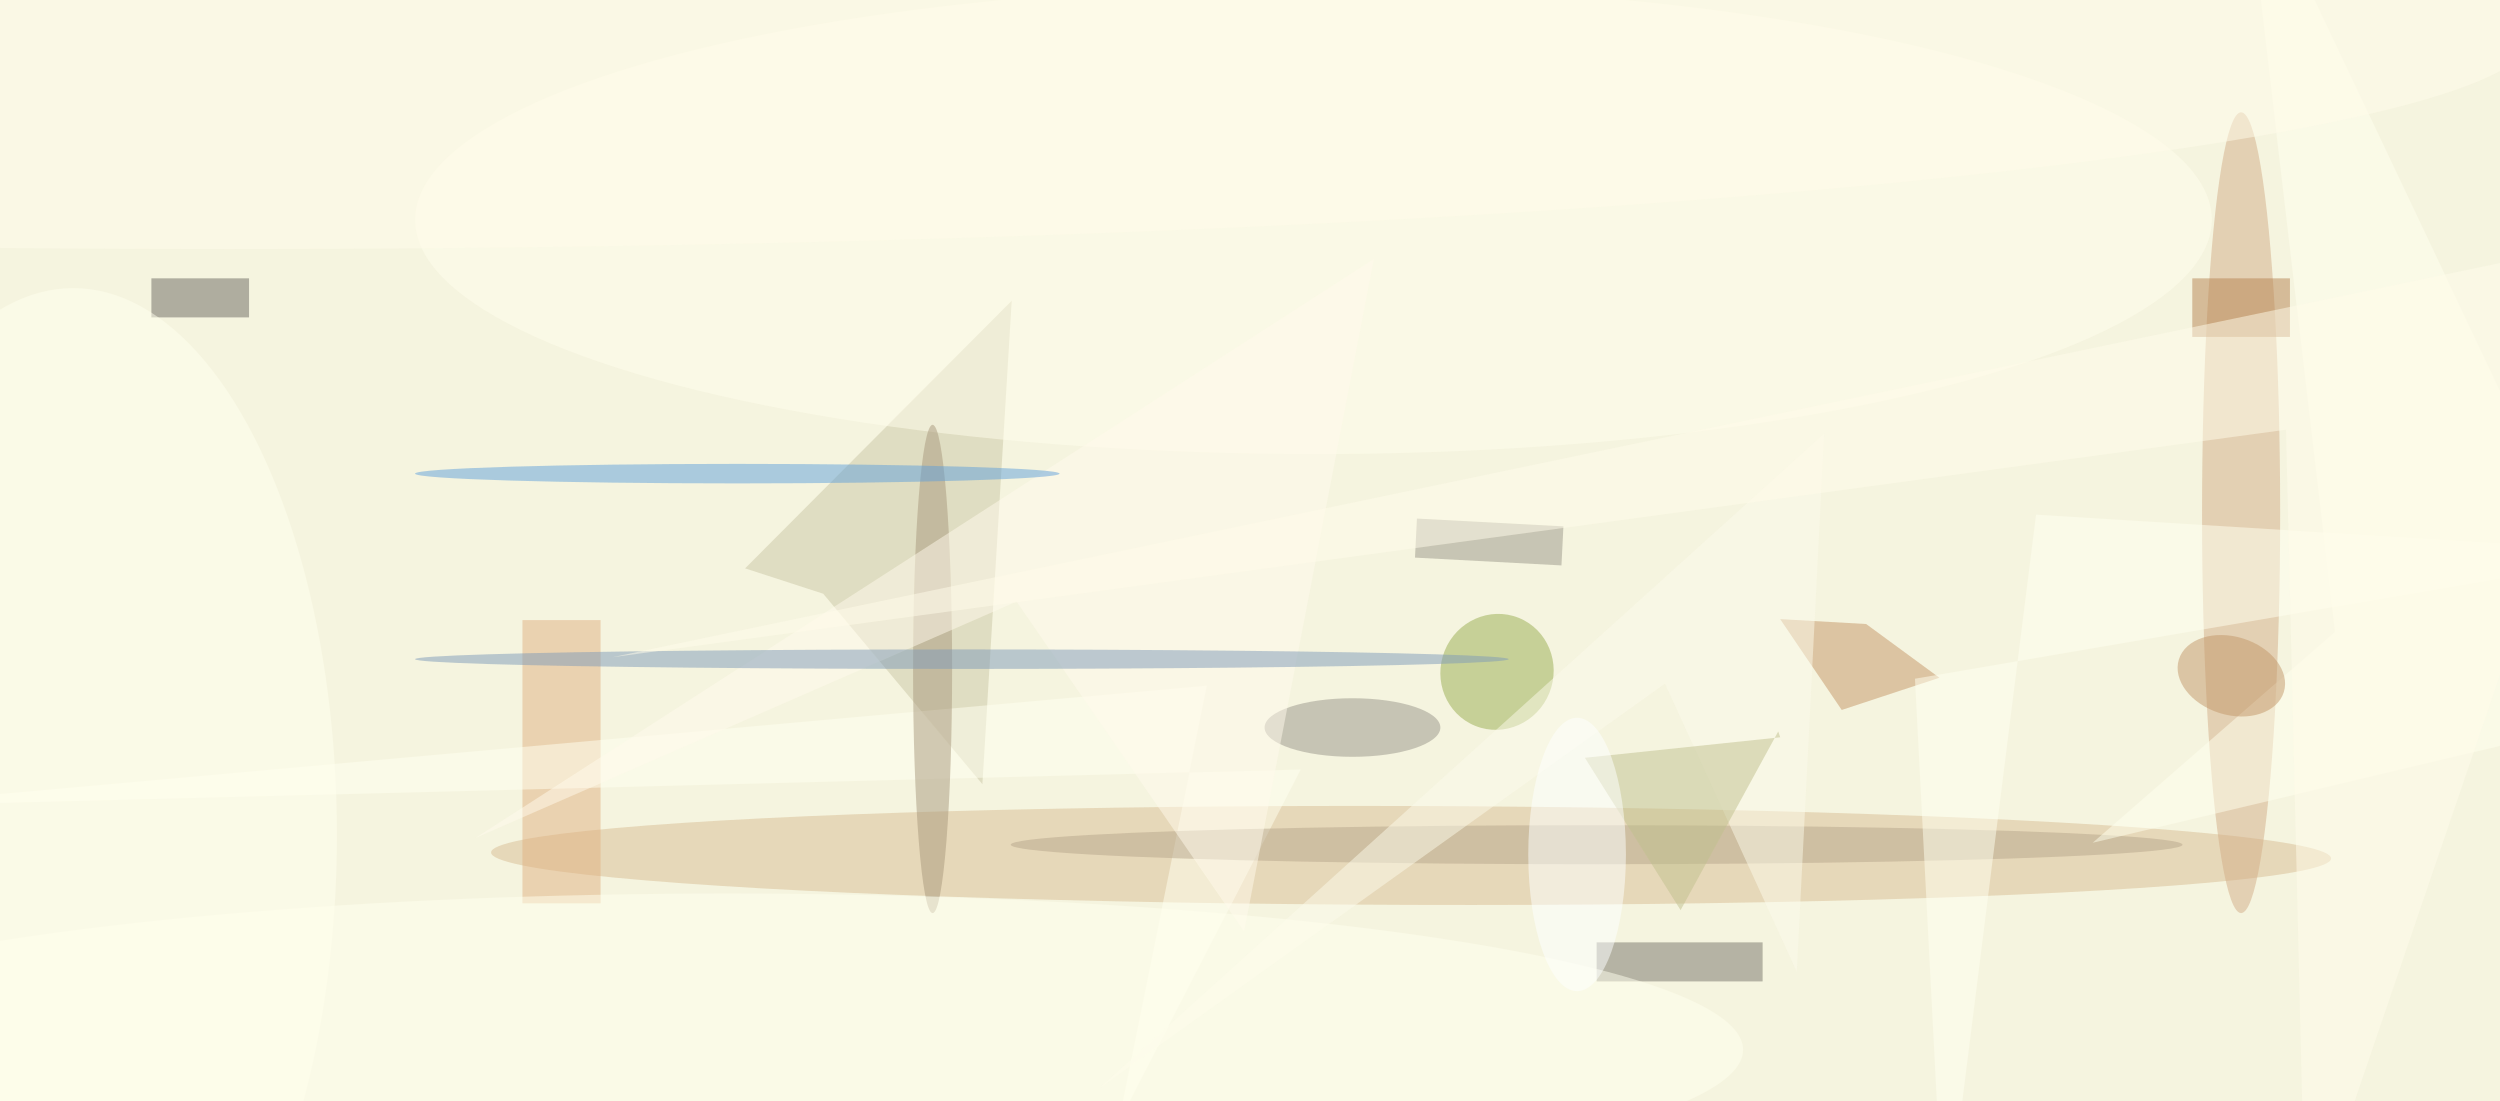
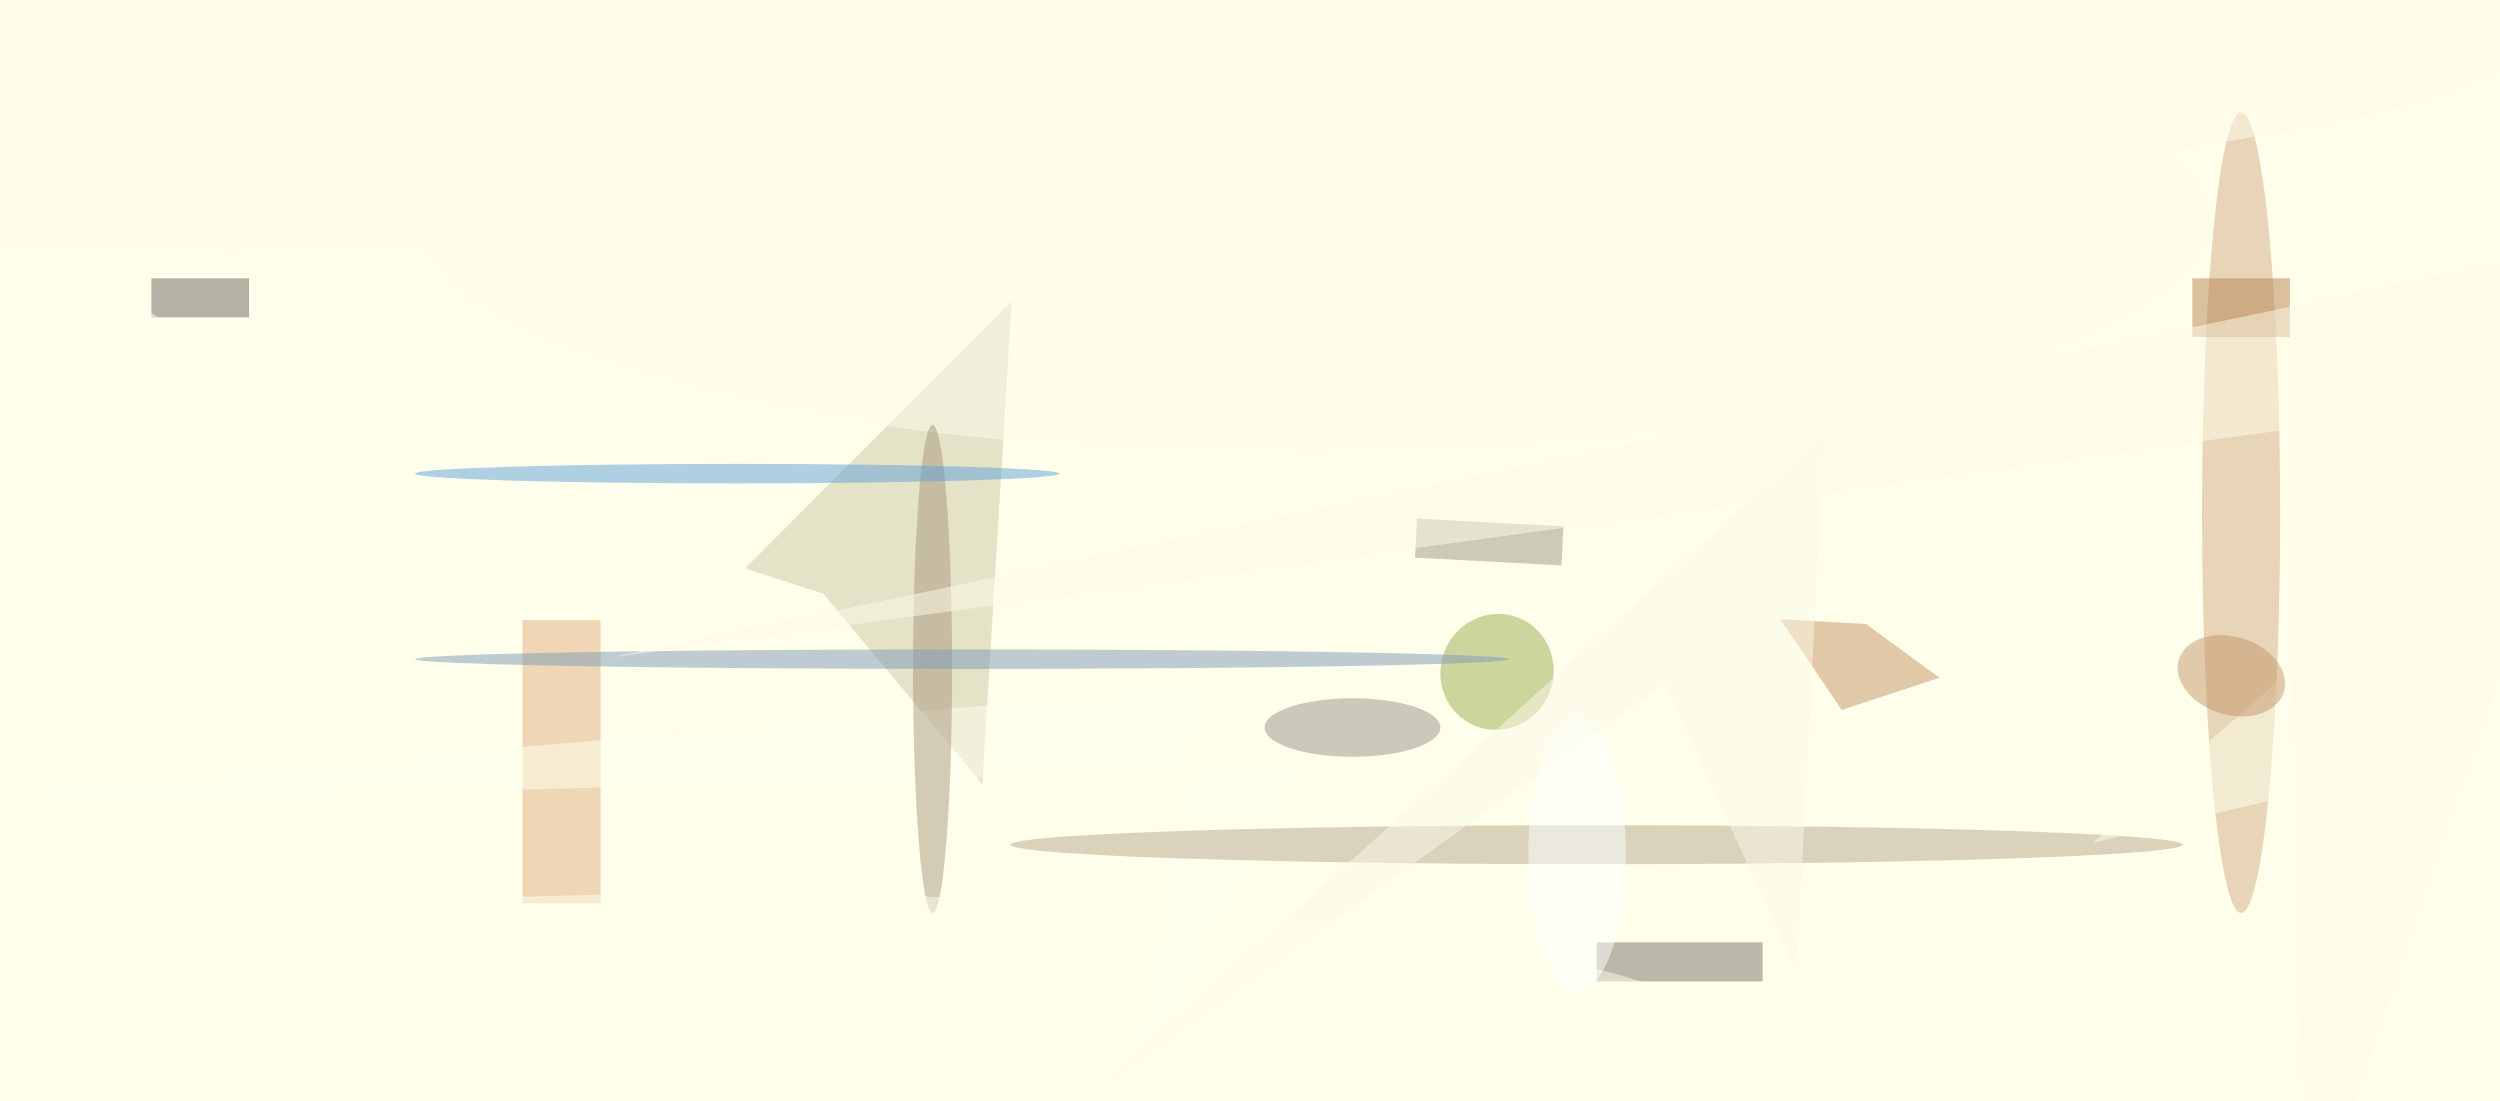
<svg xmlns="http://www.w3.org/2000/svg" viewBox="0 0 1830 806">
  <defs />
  <filter id="a">
    <feGaussianBlur stdDeviation="12" />
  </filter>
-   <rect width="100%" height="100%" fill="#58473a" />
  <g filter="url(#a)">
    <g fill-opacity=".5" transform="translate(3.6 3.6) scale(7.148)">
      <circle cx="113" cy="39" r="164" fill="#fff" />
      <circle r="1" fill="#fff" transform="matrix(18.094 -112.496 184.42 29.662 136.2 51.1)" />
      <circle cx="57" cy="42" r="217" fill="#fffff3" />
      <ellipse cx="116" cy="46" fill="#ffffe1" rx="180" ry="111" />
-       <circle r="1" fill="#d9bc93" transform="matrix(-.016 5.063 -94.213 -.305 144 87.1)" />
      <ellipse cx="229" cy="52" fill="#d2ad87" rx="4" ry="41" />
      <circle r="1" fill="#99ac4e" transform="matrix(-2.219 5.534 -5.362 -2.15 152.8 68.3)" />
      <path fill="#cbc6a5" d="M83.8 60.3l-8-2.6 27.3-27.4-3 49.5z" />
      <path fill="#767368" d="M163 96h17v4h-17z" />
      <path fill="#c59464" d="M190.6 63.4l-8.8-.5 6.3 9.3 10-3.3z" />
      <ellipse cx="134" cy="22" fill="#fffeed" rx="92" ry="24" />
      <path fill="#e0b181" d="M53 63h8v29h-8z" />
      <path fill="#6a675e" d="M15 28h10v4H15z" />
      <ellipse cx="7" cy="85" fill="#ffffef" rx="27" ry="56" />
      <path fill="#fffff1" d="M132.7 78.3L114 114.6l9.1-44.9L-15 82.1z" />
      <ellipse cx="163" cy="86" fill="#b6a78d" rx="60" ry="2" />
      <ellipse cx="138" cy="74" fill="#999588" rx="9" ry="3" />
      <path fill="#ffffef" d="M271 72.2l-57.2 13.6 24.8-21.6-9.4-80.2z" />
      <ellipse cx="95" cy="68" fill="#a9987c" rx="2" ry="25" />
      <path fill="#fdfaeb" d="M170 69.5L183.5 99l2.8-55.1L112 111z" />
-       <path fill="#fffbed" d="M140.2 26l-92 59.3 55.4-24.2 23.3 33.8z" />
      <circle r="1" fill="#c29668" transform="matrix(1.192 -3.821 5.372 1.676 228 68.7)" />
-       <path fill="#fffff1" d="M195.6 69L271 56.1l-63-3.9-9.4 74.8z" />
      <ellipse cx="74" cy="107" fill="#ffe" rx="104" ry="16" />
      <ellipse cx="23" cy="3" fill="#fffdeb" rx="236" ry="22" />
      <path fill="#9a9689" d="M159.6 53.4l-.2 4-15-.8.2-4z" />
      <ellipse cx="75" cy="48" fill="#61a1da" rx="33" ry="1" />
      <ellipse cx="98" cy="67" fill="#7e9bb9" rx="56" ry="1" />
      <path fill="#b68351" d="M224 28h10v6h-10z" />
-       <path fill="#c0c08f" d="M181.8 75l-.2-.6-10 18.3-9.8-15.6z" />
      <path fill="#fffcea" d="M235.6 127L271 23.2 62.2 66.8l171.4-23.3z" />
      <ellipse cx="161" cy="87" fill="#feffff" rx="5" ry="14" />
    </g>
  </g>
</svg>